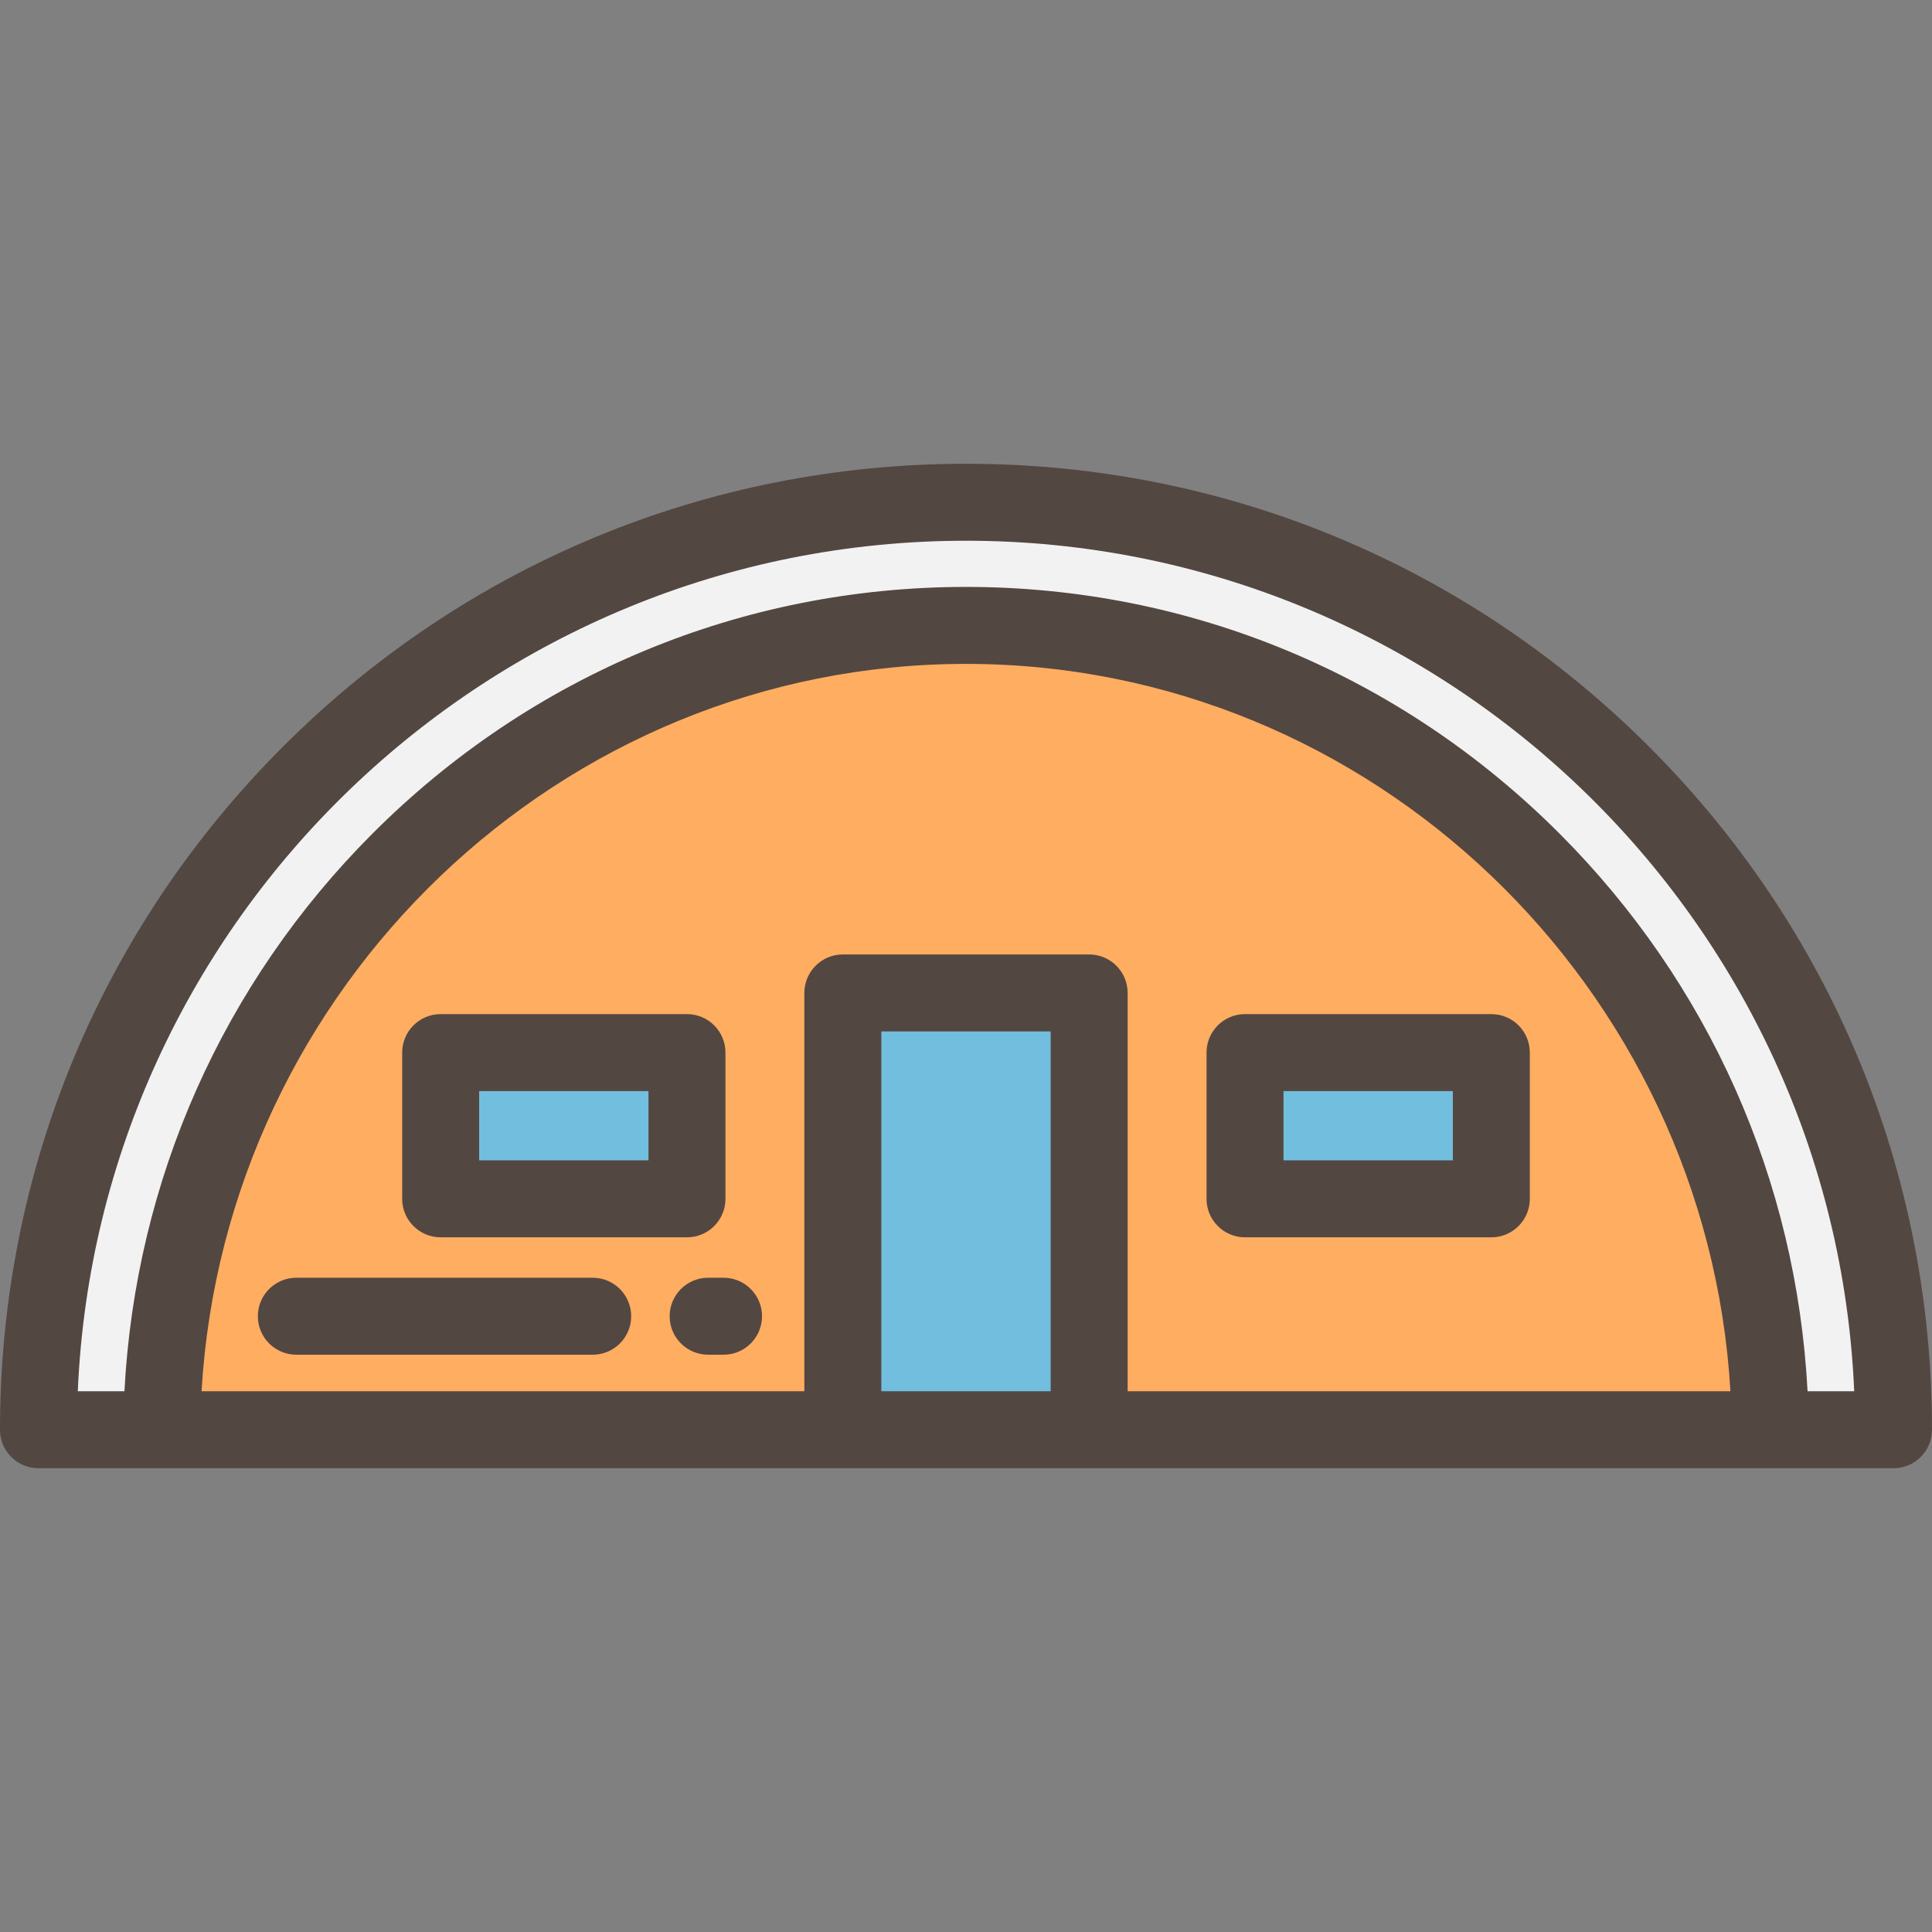
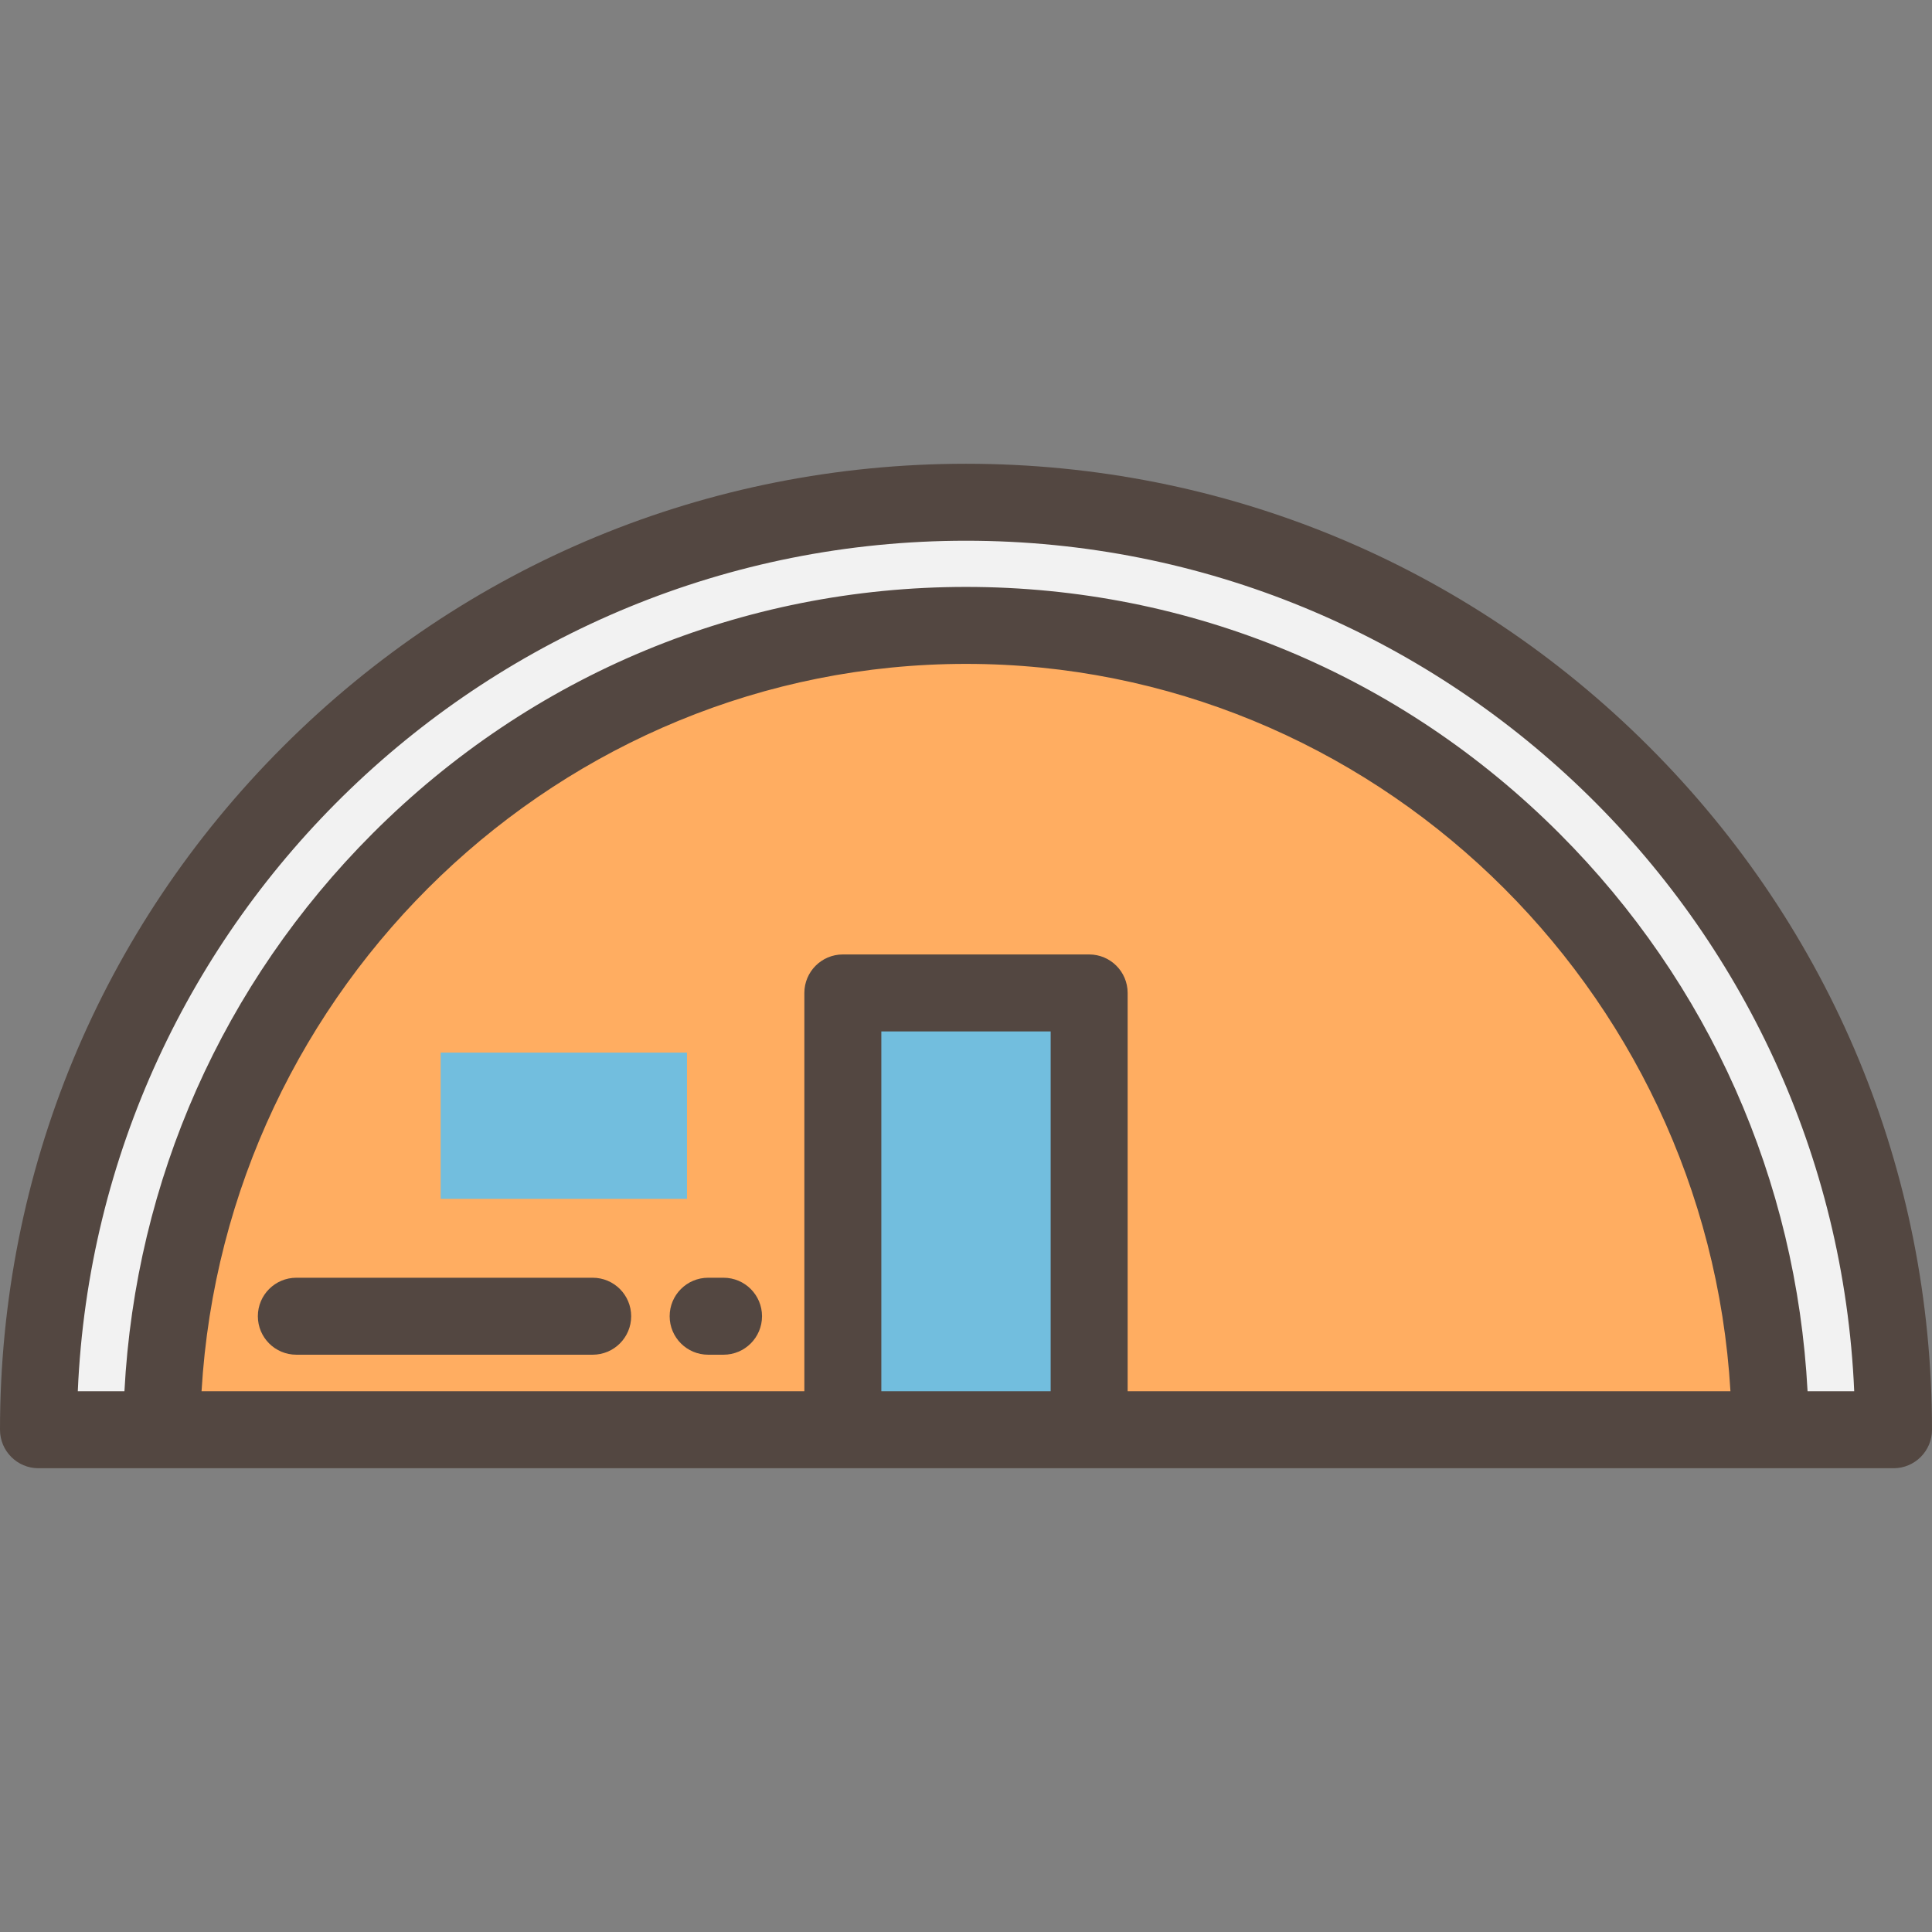
<svg xmlns="http://www.w3.org/2000/svg" version="1.1" id="Layer_1" viewBox="0 0 512 512" xml:space="preserve">
  <rect x="0" y="0" width="512" height="512" fill="#808080" stroke="none" />
-   <path style="fill:#F2F2F2;" d="M256,165.737c117.051,0,212.052,95.251,213.138,213.163h32.663  C501.801,243.148,391.752,133.1,256,133.1S10.199,243.148,10.199,378.9h32.663C43.948,260.988,138.949,165.737,256,165.737z" />
+   <path style="fill:#F2F2F2;" d="M256,165.737c117.051,0,212.052,95.251,213.138,213.163h32.663  C501.801,243.148,391.752,133.1,256,133.1S10.199,243.148,10.199,378.9h32.663z" />
  <path style="fill:#FFAD61;" d="M256,165.737c-117.051,0-212.052,95.251-213.138,213.163h426.276  C468.052,260.988,373.051,165.737,256,165.737z" />
  <g>
    <rect x="223.363" y="263.139" style="fill:#72BEDE;" width="65.275" height="115.761" />
    <rect x="116.781" y="278.948" style="fill:#72BEDE;" width="65.275" height="38.757" />
-     <rect x="329.944" y="278.948" style="fill:#72BEDE;" width="65.275" height="38.757" />
  </g>
  <g>
    <path style="fill:#534741;" d="M501.801,389.1c5.633,0,10.199-4.567,10.199-10.199c0-68.381-26.628-132.667-74.98-181.019   C388.667,149.528,324.38,122.9,256,122.9s-132.667,26.628-181.02,74.981C26.628,246.233,0,310.52,0,378.9   c0,5.632,4.566,10.199,10.199,10.199H501.801z M288.637,252.94h-65.275c-5.633,0-10.199,4.567-10.199,10.199v105.562H53.412   C59.726,261.498,148.548,175.936,256,175.936s196.273,85.562,202.588,192.765H298.837V263.139   C298.837,257.507,294.27,252.94,288.637,252.94z M233.562,368.701v-95.363h44.876v95.363H233.562z M479.024,368.701   c-2.953-55.94-26.079-108.099-65.753-147.809c-42.106-42.144-97.96-65.354-157.271-65.354s-115.164,23.21-157.271,65.354   c-39.674,39.71-62.801,91.869-65.753,147.809h-12.36C25.975,243.503,129.506,143.299,256,143.299s230.025,100.204,235.384,225.402   H479.024z" />
-     <path style="fill:#534741;" d="M116.781,327.904h65.275c5.633,0,10.199-4.567,10.199-10.199v-38.757   c0-5.632-4.566-10.199-10.199-10.199h-65.275c-5.633,0-10.199,4.567-10.199,10.199v38.757   C106.582,323.337,111.148,327.904,116.781,327.904z M126.98,289.147h44.876v18.359H126.98V289.147z" />
-     <path style="fill:#534741;" d="M329.944,327.904h65.275c5.633,0,10.199-4.567,10.199-10.199v-38.757   c0-5.632-4.566-10.199-10.199-10.199h-65.275c-5.633,0-10.199,4.567-10.199,10.199v38.757   C319.745,323.337,324.311,327.904,329.944,327.904z M340.143,289.147h44.876v18.359h-44.876V289.147z" />
    <path style="fill:#534741;" d="M157.068,338.614H78.534c-5.633,0-10.199,4.567-10.199,10.199c0,5.632,4.566,10.199,10.199,10.199   h78.534c5.633,0,10.199-4.567,10.199-10.199C167.267,343.181,162.701,338.614,157.068,338.614z" />
    <path style="fill:#534741;" d="M191.745,338.614h-4.08c-5.633,0-10.199,4.567-10.199,10.199c0,5.632,4.566,10.199,10.199,10.199   h4.08c5.633,0,10.199-4.567,10.199-10.199C201.944,343.181,197.378,338.614,191.745,338.614z" />
  </g>
</svg>